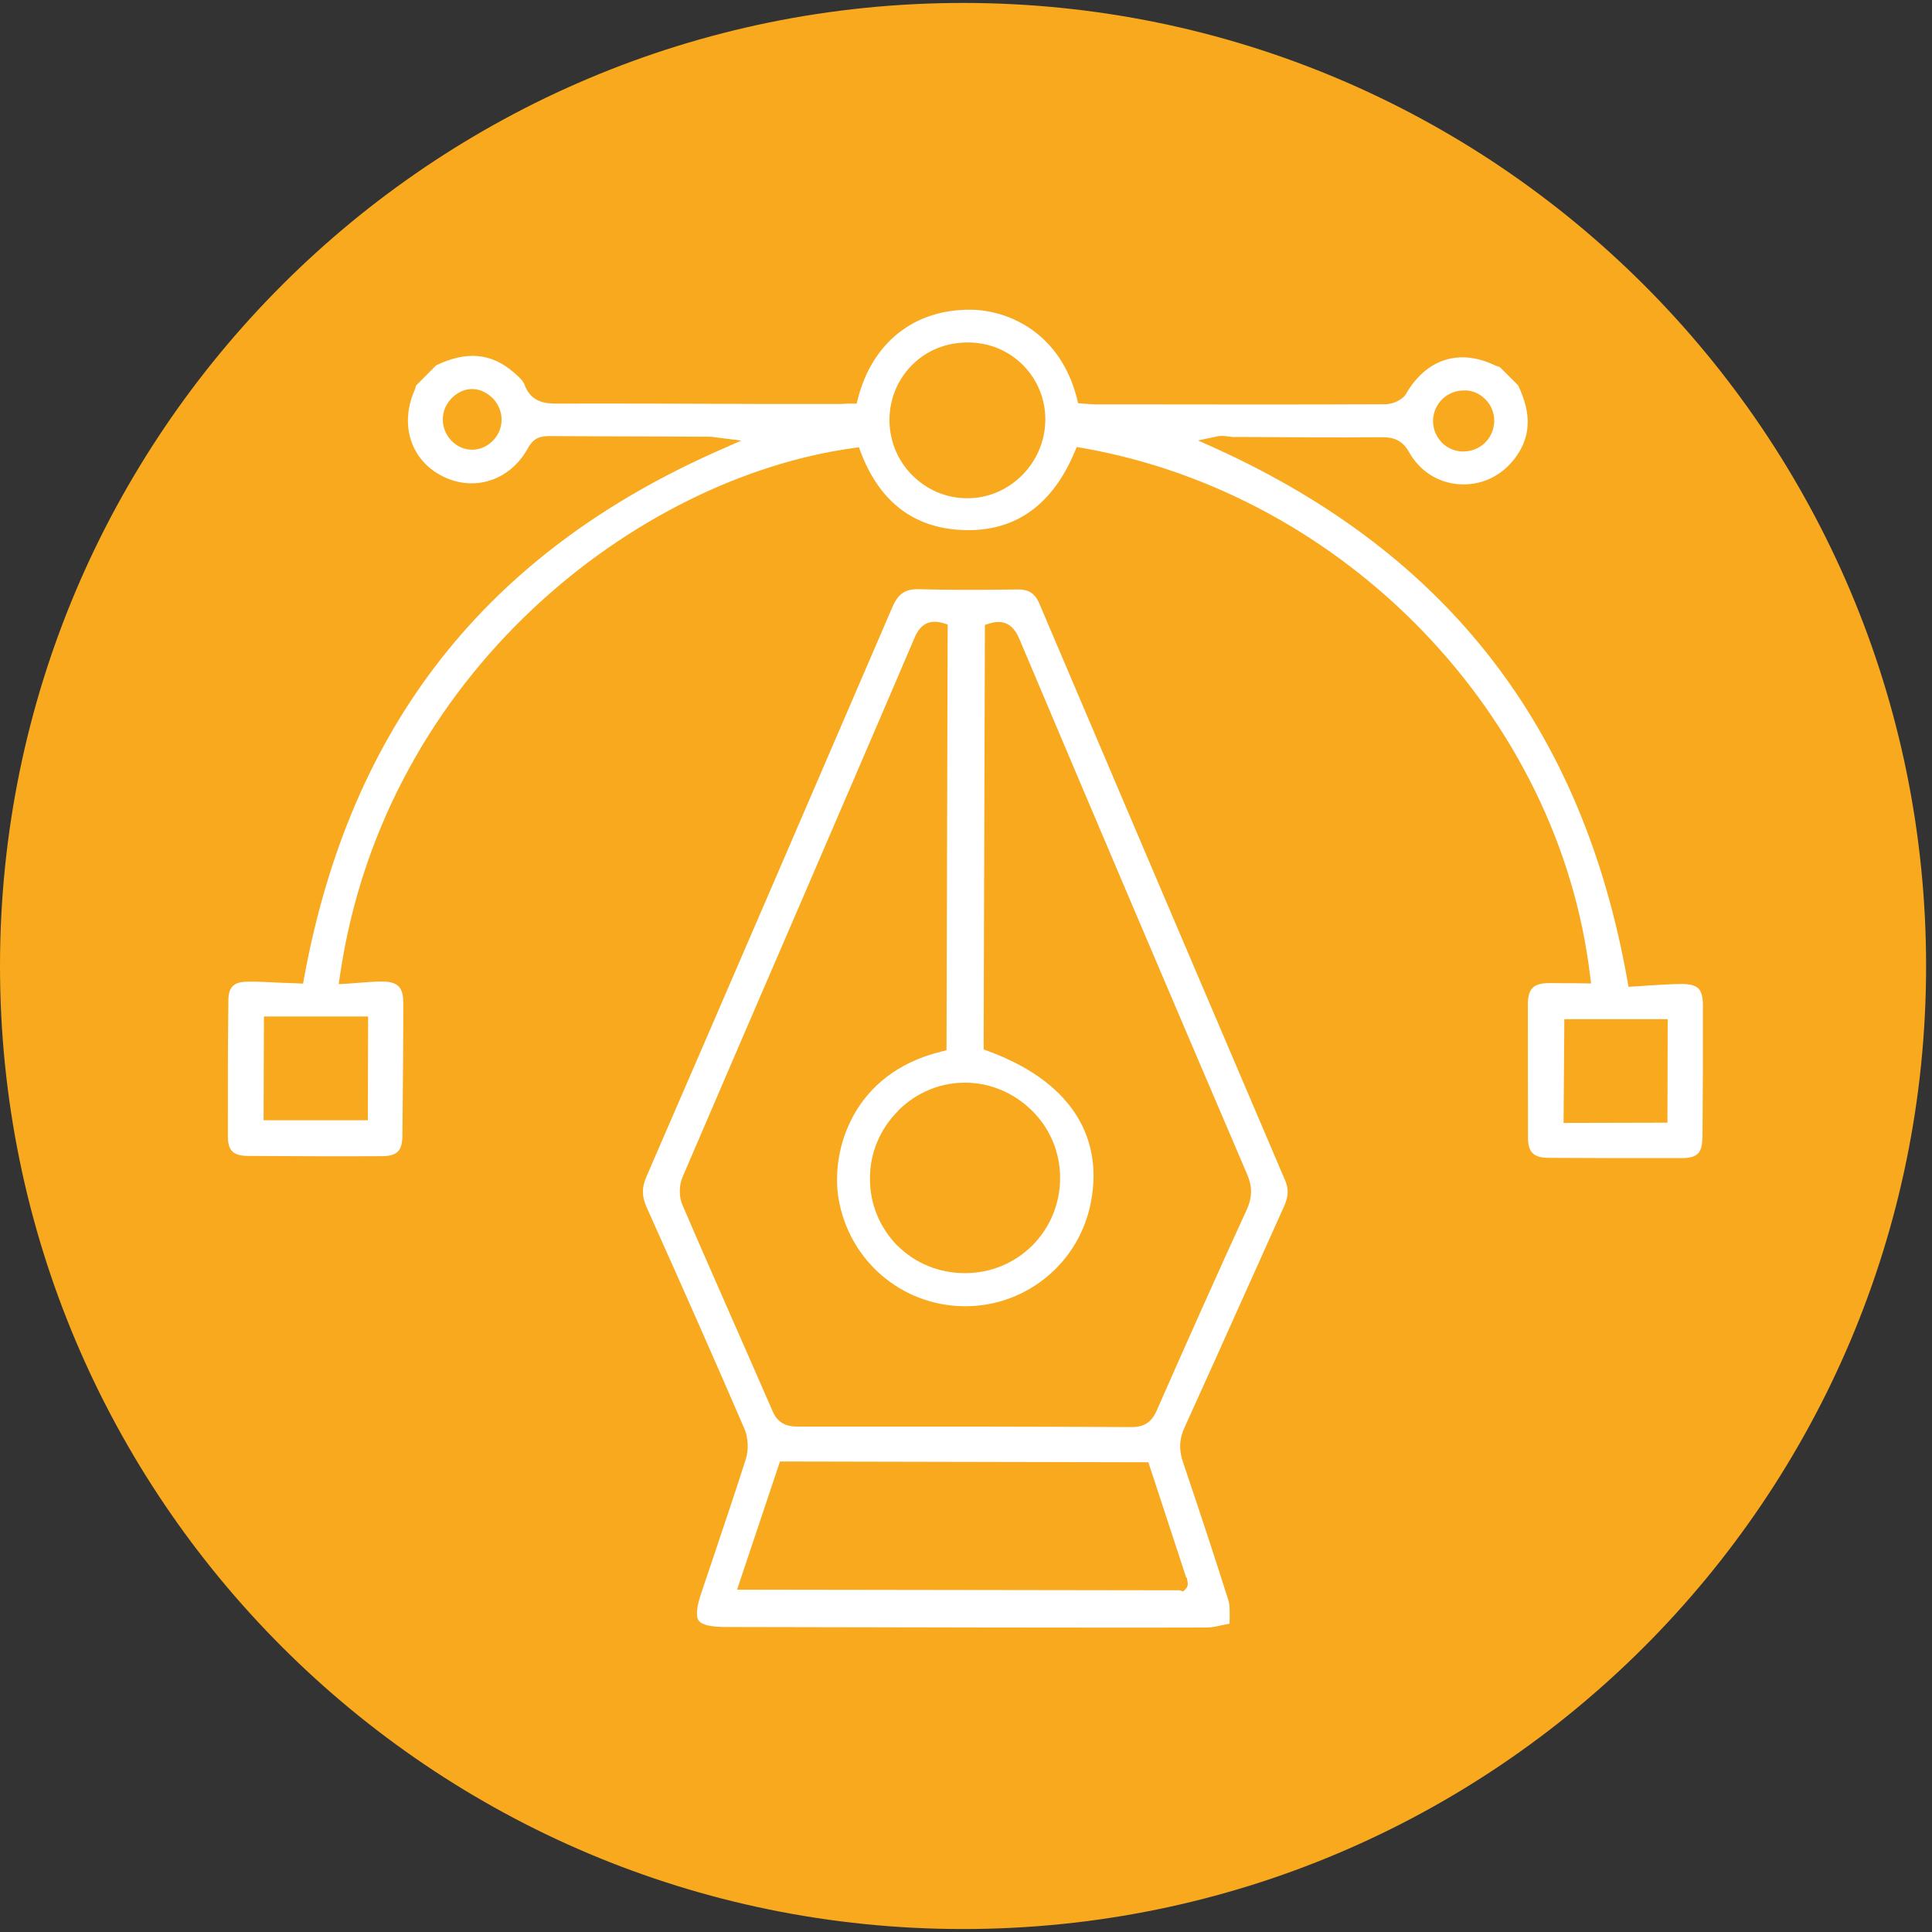
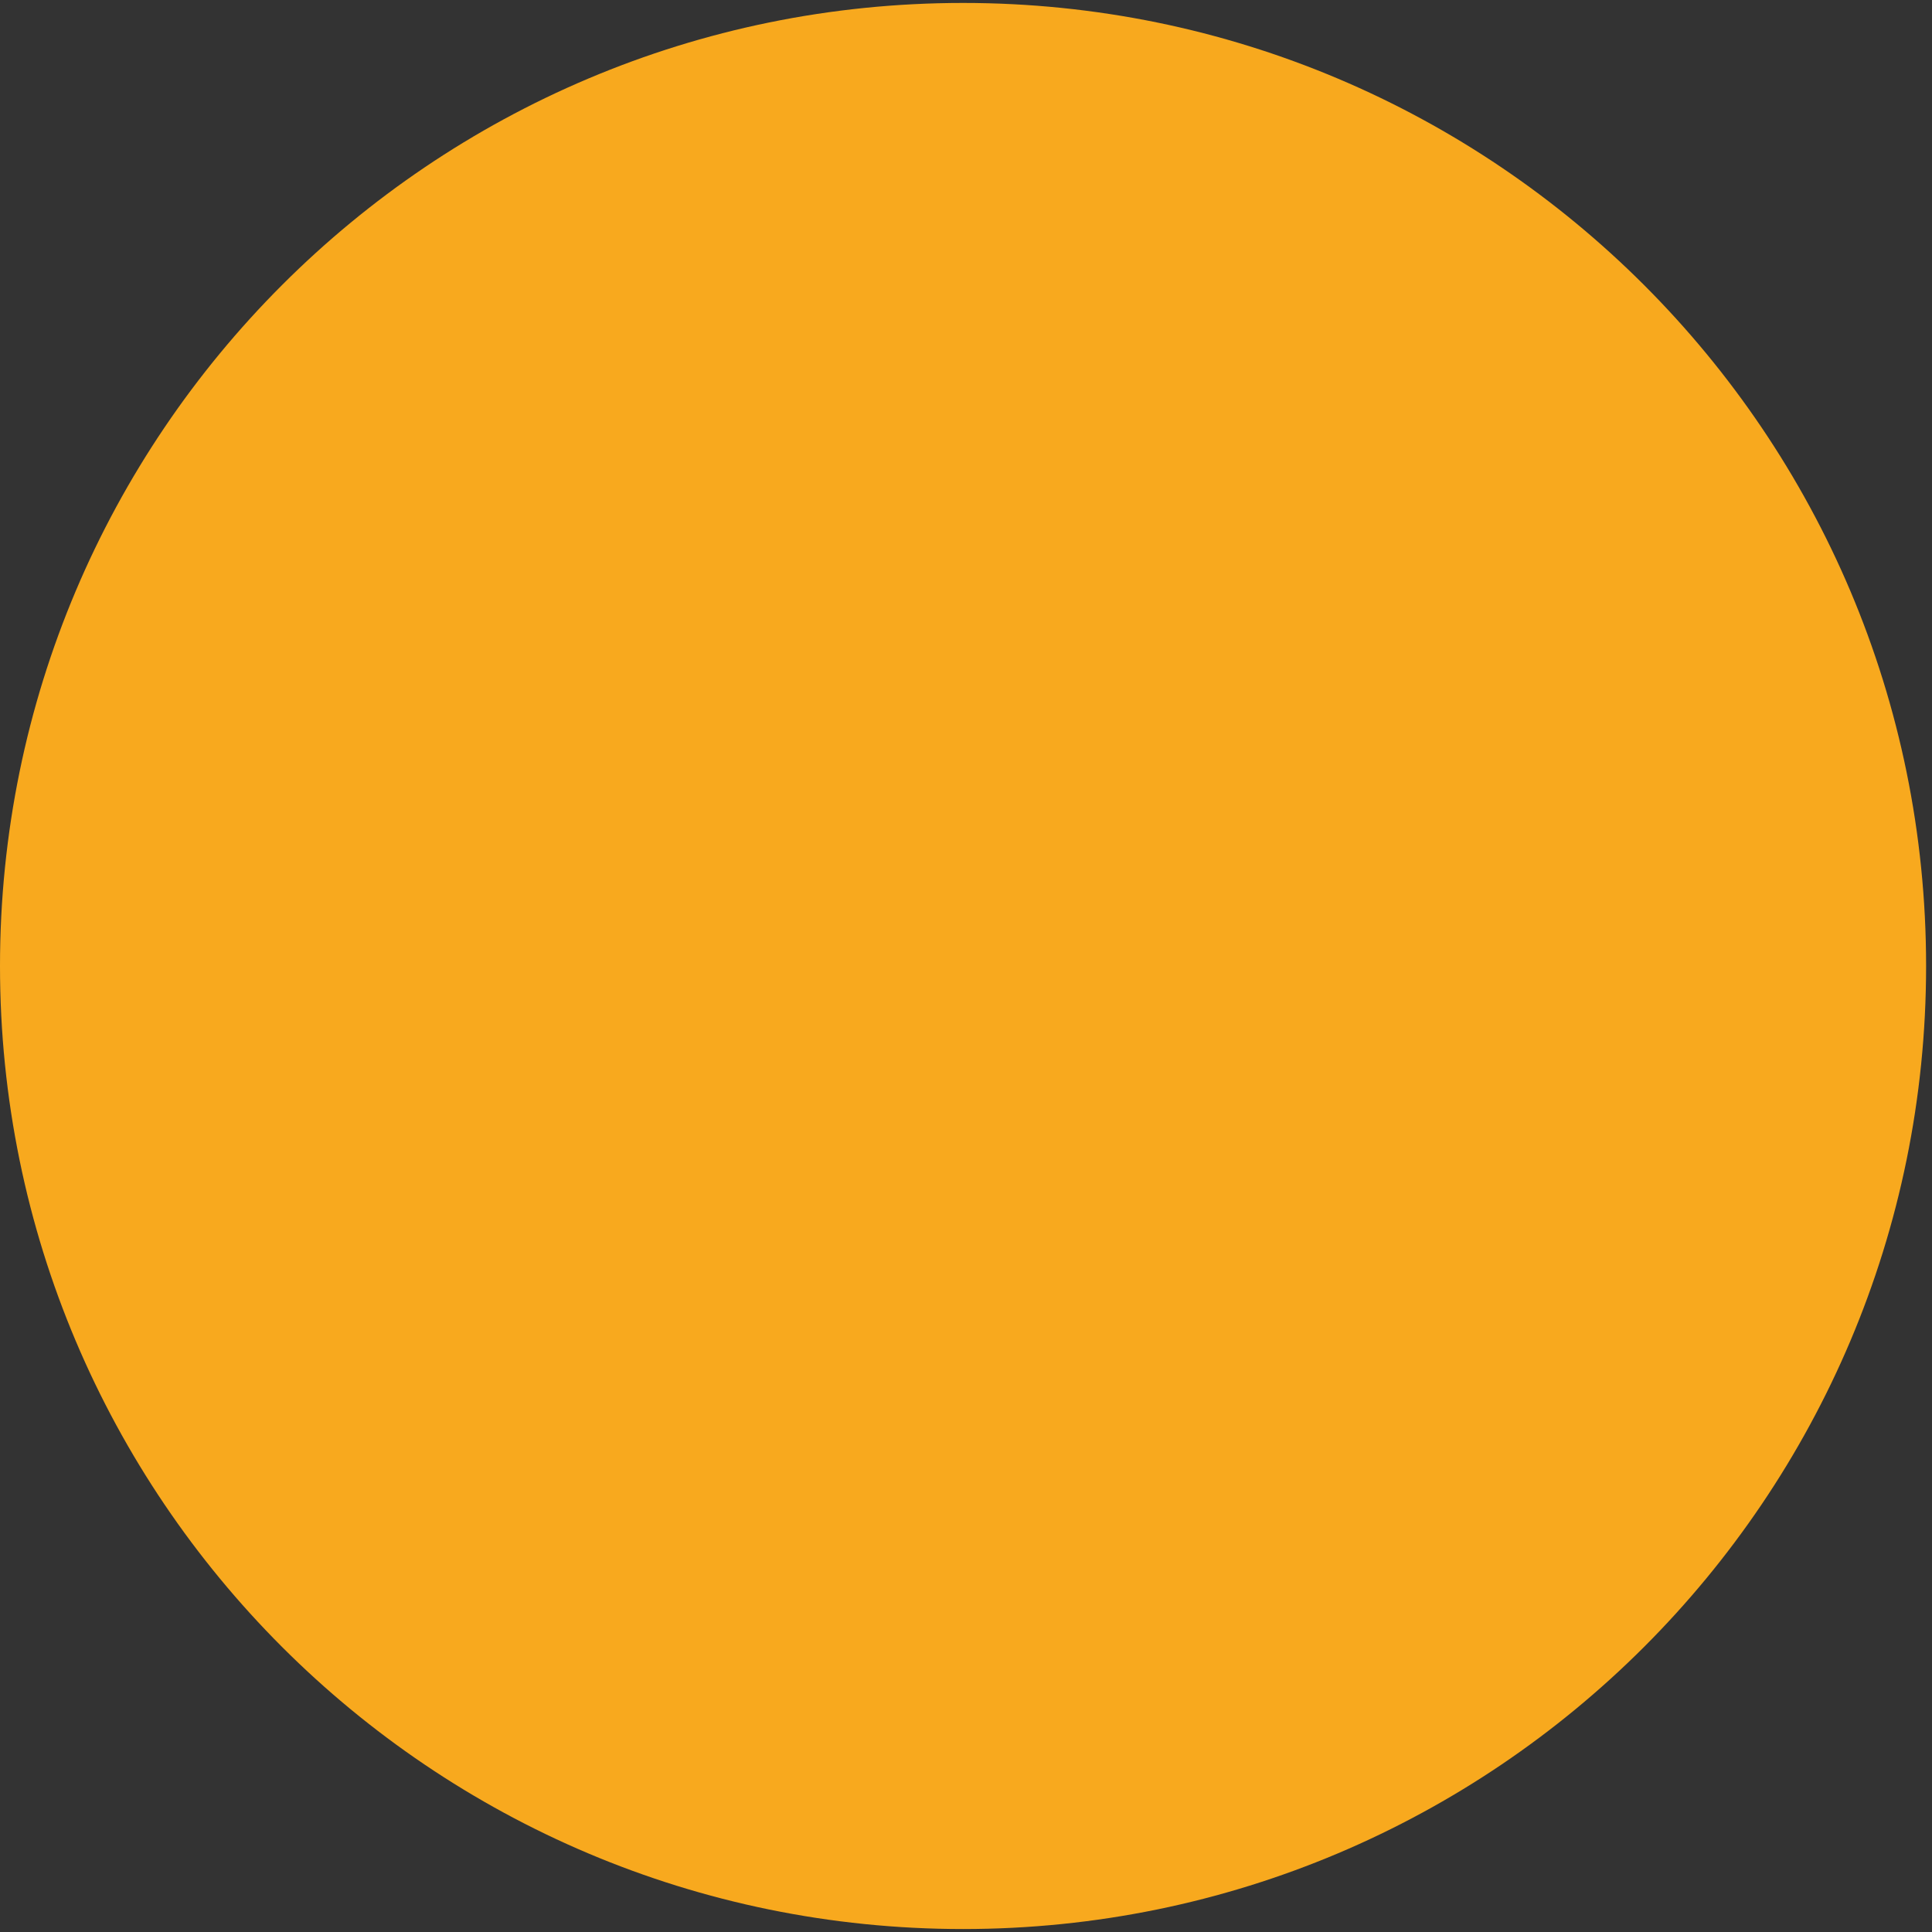
<svg xmlns="http://www.w3.org/2000/svg" width="90" height="90" viewBox="0 0 90 90" fill="none">
  <rect x="0" y="0" width="90" height="90" fill="#333333" stroke="none" />
  <path d="M44.863 89.862C69.64 89.862 89.725 69.776 89.725 44.999C89.725 20.223 69.64 0.137 44.863 0.137C20.086 0.137 0 20.223 0 44.999C0 69.776 20.086 89.862 44.863 89.862Z" fill="#F8A91E" />
  <g clip-path="url(#clip0_1545_7516)">
    <path d="M79.309 53.004C79.327 50.946 79.333 48.883 79.327 46.819C79.327 46.448 79.261 46.191 79.118 46.047C78.968 45.904 78.711 45.832 78.328 45.838C77.796 45.844 77.269 45.88 76.755 45.91C76.546 45.928 76.33 45.946 76.127 45.952L75.864 45.97L75.816 45.706C73.734 33.928 67.454 25.811 56.633 20.888L55.807 20.517L56.693 20.332C56.884 20.284 57.063 20.314 57.207 20.332C57.273 20.338 57.344 20.35 57.416 20.356H57.799C59.965 20.368 62.202 20.386 64.403 20.368C65.007 20.368 65.36 20.565 65.647 21.074C66.144 21.947 66.987 22.491 67.968 22.557C68.961 22.629 69.894 22.21 70.528 21.403C71.312 20.404 71.372 19.309 70.72 17.951L69.87 17.102C69.792 17.078 69.721 17.048 69.649 17.024C67.998 16.223 66.443 16.713 65.504 18.34C65.324 18.645 64.858 18.837 64.516 18.831C60.479 18.849 56.441 18.843 52.404 18.837H51.016C50.872 18.837 50.735 18.819 50.597 18.813L50.22 18.783L50.172 18.573C49.407 15.541 47.032 14.452 45.231 14.428C42.6 14.398 40.632 15.954 39.962 18.579L39.908 18.801H39.495C39.34 18.813 39.184 18.819 39.029 18.819H35.798C32.532 18.807 29.26 18.795 25.988 18.801C25.492 18.801 24.75 18.801 24.427 17.904C24.361 17.718 24.134 17.521 23.931 17.347C22.878 16.438 21.735 16.342 20.318 17.018L19.379 17.963C19.355 18.053 19.337 18.143 19.295 18.221C18.607 19.836 19.163 21.469 20.641 22.198C22.118 22.928 23.787 22.366 24.601 20.864C24.876 20.356 25.247 20.314 25.6 20.314C27.167 20.326 28.728 20.326 30.283 20.332L33.053 20.344C33.148 20.344 33.232 20.356 33.334 20.374L34.536 20.523L33.543 20.96C22.645 25.758 16.316 33.809 14.163 45.569L14.121 45.82L13.857 45.808C13.636 45.802 13.409 45.79 13.182 45.784C12.649 45.76 12.093 45.724 11.543 45.73C10.897 45.73 10.639 45.976 10.639 46.61C10.615 48.608 10.61 50.671 10.615 52.926C10.615 53.602 10.861 53.842 11.555 53.848C13.636 53.859 15.724 53.871 17.805 53.859C18.493 53.853 18.733 53.614 18.745 52.932C18.768 50.845 18.786 48.763 18.786 46.675C18.786 46.334 18.715 46.095 18.565 45.946C18.416 45.796 18.17 45.724 17.805 45.724C17.441 45.724 17.076 45.754 16.693 45.784C16.513 45.796 16.334 45.814 16.148 45.826L15.778 45.844L15.832 45.479C17.877 31.35 29.691 22.252 39.77 20.87L40.01 20.835L40.093 21.056C40.937 23.281 42.444 24.501 44.574 24.675C47.122 24.878 48.97 23.658 50.065 21.044L50.16 20.823L50.4 20.864C62.68 23.006 72.64 33.36 74.075 45.473L74.117 45.814L73.322 45.802C72.945 45.802 72.562 45.802 72.185 45.796C71.437 45.796 71.18 46.047 71.174 46.783C71.174 48.847 71.174 50.905 71.18 52.974C71.18 53.68 71.437 53.937 72.149 53.937C74.213 53.949 76.277 53.955 78.334 53.949C79.064 53.949 79.297 53.716 79.303 52.992L79.309 53.004ZM68.219 18.185C68.602 18.185 68.949 18.34 69.218 18.627C69.481 18.896 69.619 19.267 69.607 19.65C69.589 20.039 69.427 20.392 69.146 20.655C68.859 20.918 68.488 21.044 68.1 21.032C67.747 21.014 67.418 20.87 67.166 20.619C67.142 20.595 67.13 20.583 67.119 20.559C66.61 19.997 66.64 19.13 67.19 18.591C67.472 18.322 67.836 18.179 68.225 18.191L68.219 18.185ZM21.987 20.948C21.646 20.948 21.311 20.811 21.041 20.541L21.03 20.529C20.766 20.254 20.623 19.895 20.629 19.519C20.629 19.136 20.802 18.771 21.089 18.502C21.365 18.244 21.706 18.107 22.041 18.125C22.387 18.137 22.722 18.31 22.986 18.585C23.512 19.16 23.488 20.027 22.932 20.559C22.657 20.823 22.316 20.954 21.981 20.948H21.987ZM17.148 47.351L17.136 52.185H12.278L12.296 47.351H17.153H17.148ZM45.004 23.209C44.059 23.197 43.168 22.814 42.492 22.133L42.45 22.091C41.08 20.673 41.098 18.382 42.498 16.994C43.18 16.312 44.101 15.947 45.1 15.954C46.087 15.96 46.972 16.324 47.666 17.018C48.342 17.712 48.713 18.627 48.695 19.596C48.677 20.565 48.282 21.481 47.588 22.163C46.889 22.85 45.973 23.227 45.01 23.209H45.004ZM72.837 52.304L72.873 47.477H77.688L77.676 52.298L72.831 52.31L72.837 52.304Z" fill="white" />
    <path d="M57.282 75.356C57.282 75.045 57.294 74.787 57.228 74.566C56.6 72.574 55.906 70.469 55.117 68.136C54.907 67.538 54.931 67.035 55.194 66.467C56.145 64.379 57.084 62.28 58.024 60.186C58.616 58.864 59.208 57.542 59.806 56.22C60.022 55.748 60.039 55.395 59.872 55C56.05 46.045 52.227 37.085 48.417 28.118C48.351 27.951 48.261 27.819 48.166 27.717C47.986 27.538 47.741 27.454 47.418 27.46C45.779 27.478 44.308 27.49 42.812 27.448C42.178 27.43 41.843 27.652 41.574 28.274C37.674 37.33 33.822 46.261 30.107 54.827C29.892 55.323 29.898 55.73 30.119 56.232C31.973 60.366 33.379 63.548 34.677 66.557C34.856 66.963 34.88 67.52 34.749 67.95C34.264 69.482 33.738 71.025 33.236 72.526L32.691 74.141C32.446 74.853 32.404 75.29 32.548 75.493C32.697 75.697 33.104 75.792 33.84 75.792L46.294 75.816C49.595 75.816 52.897 75.828 56.199 75.816C56.432 75.816 56.672 75.768 56.977 75.697C57.073 75.679 57.168 75.661 57.276 75.637C57.276 75.541 57.276 75.457 57.288 75.368L57.282 75.356ZM36.268 66.162C36.16 66.054 36.065 65.917 35.987 65.731C35.323 64.2 34.647 62.669 33.977 61.143C33.242 59.468 32.506 57.799 31.788 56.124C31.626 55.76 31.632 55.221 31.788 54.85C33.63 50.55 35.485 46.255 37.339 41.96C39.097 37.874 40.862 33.789 42.609 29.697C42.878 29.063 43.315 28.842 43.937 29.027L44.146 29.093L44.092 48.923L43.865 48.982C39.696 49.993 38.709 53.612 39.056 55.795C39.528 58.703 41.987 60.826 44.918 60.85C47.801 60.874 50.289 58.828 50.822 55.987C51.426 52.805 49.715 50.31 46.018 48.959L45.821 48.887L45.881 29.111L46.09 29.045C46.952 28.776 47.304 29.332 47.49 29.775C50.762 37.521 54.231 45.675 58.095 54.701C58.347 55.287 58.341 55.784 58.066 56.376C56.749 59.247 55.386 62.298 53.884 65.707C53.639 66.263 53.298 66.485 52.67 66.479C48.058 66.455 43.129 66.449 37.166 66.455C36.812 66.455 36.508 66.395 36.268 66.156V66.162ZM41.855 51.722C43.614 49.987 46.353 50.011 48.1 51.764L48.124 51.788C49.823 53.511 49.799 56.304 48.088 58.021C47.251 58.852 46.132 59.313 44.936 59.307C43.745 59.307 42.627 58.846 41.801 58.021H41.795C40.97 57.171 40.515 56.065 40.527 54.88C40.527 53.69 41.006 52.571 41.855 51.734V51.722ZM55.105 74.135L54.955 74.082L34.336 74.052L36.334 68.082L53.495 68.118L55.26 73.495H55.29L55.314 73.651C55.362 73.854 55.296 73.956 55.242 74.01L55.111 74.141L55.105 74.135Z" fill="white" />
  </g>
  <defs>
    <clipPath id="clip0_1545_7516">
-       <rect width="69.609" height="69.609" fill="white" transform="translate(10.168 10.307)" />
-     </clipPath>
+       </clipPath>
  </defs>
</svg>